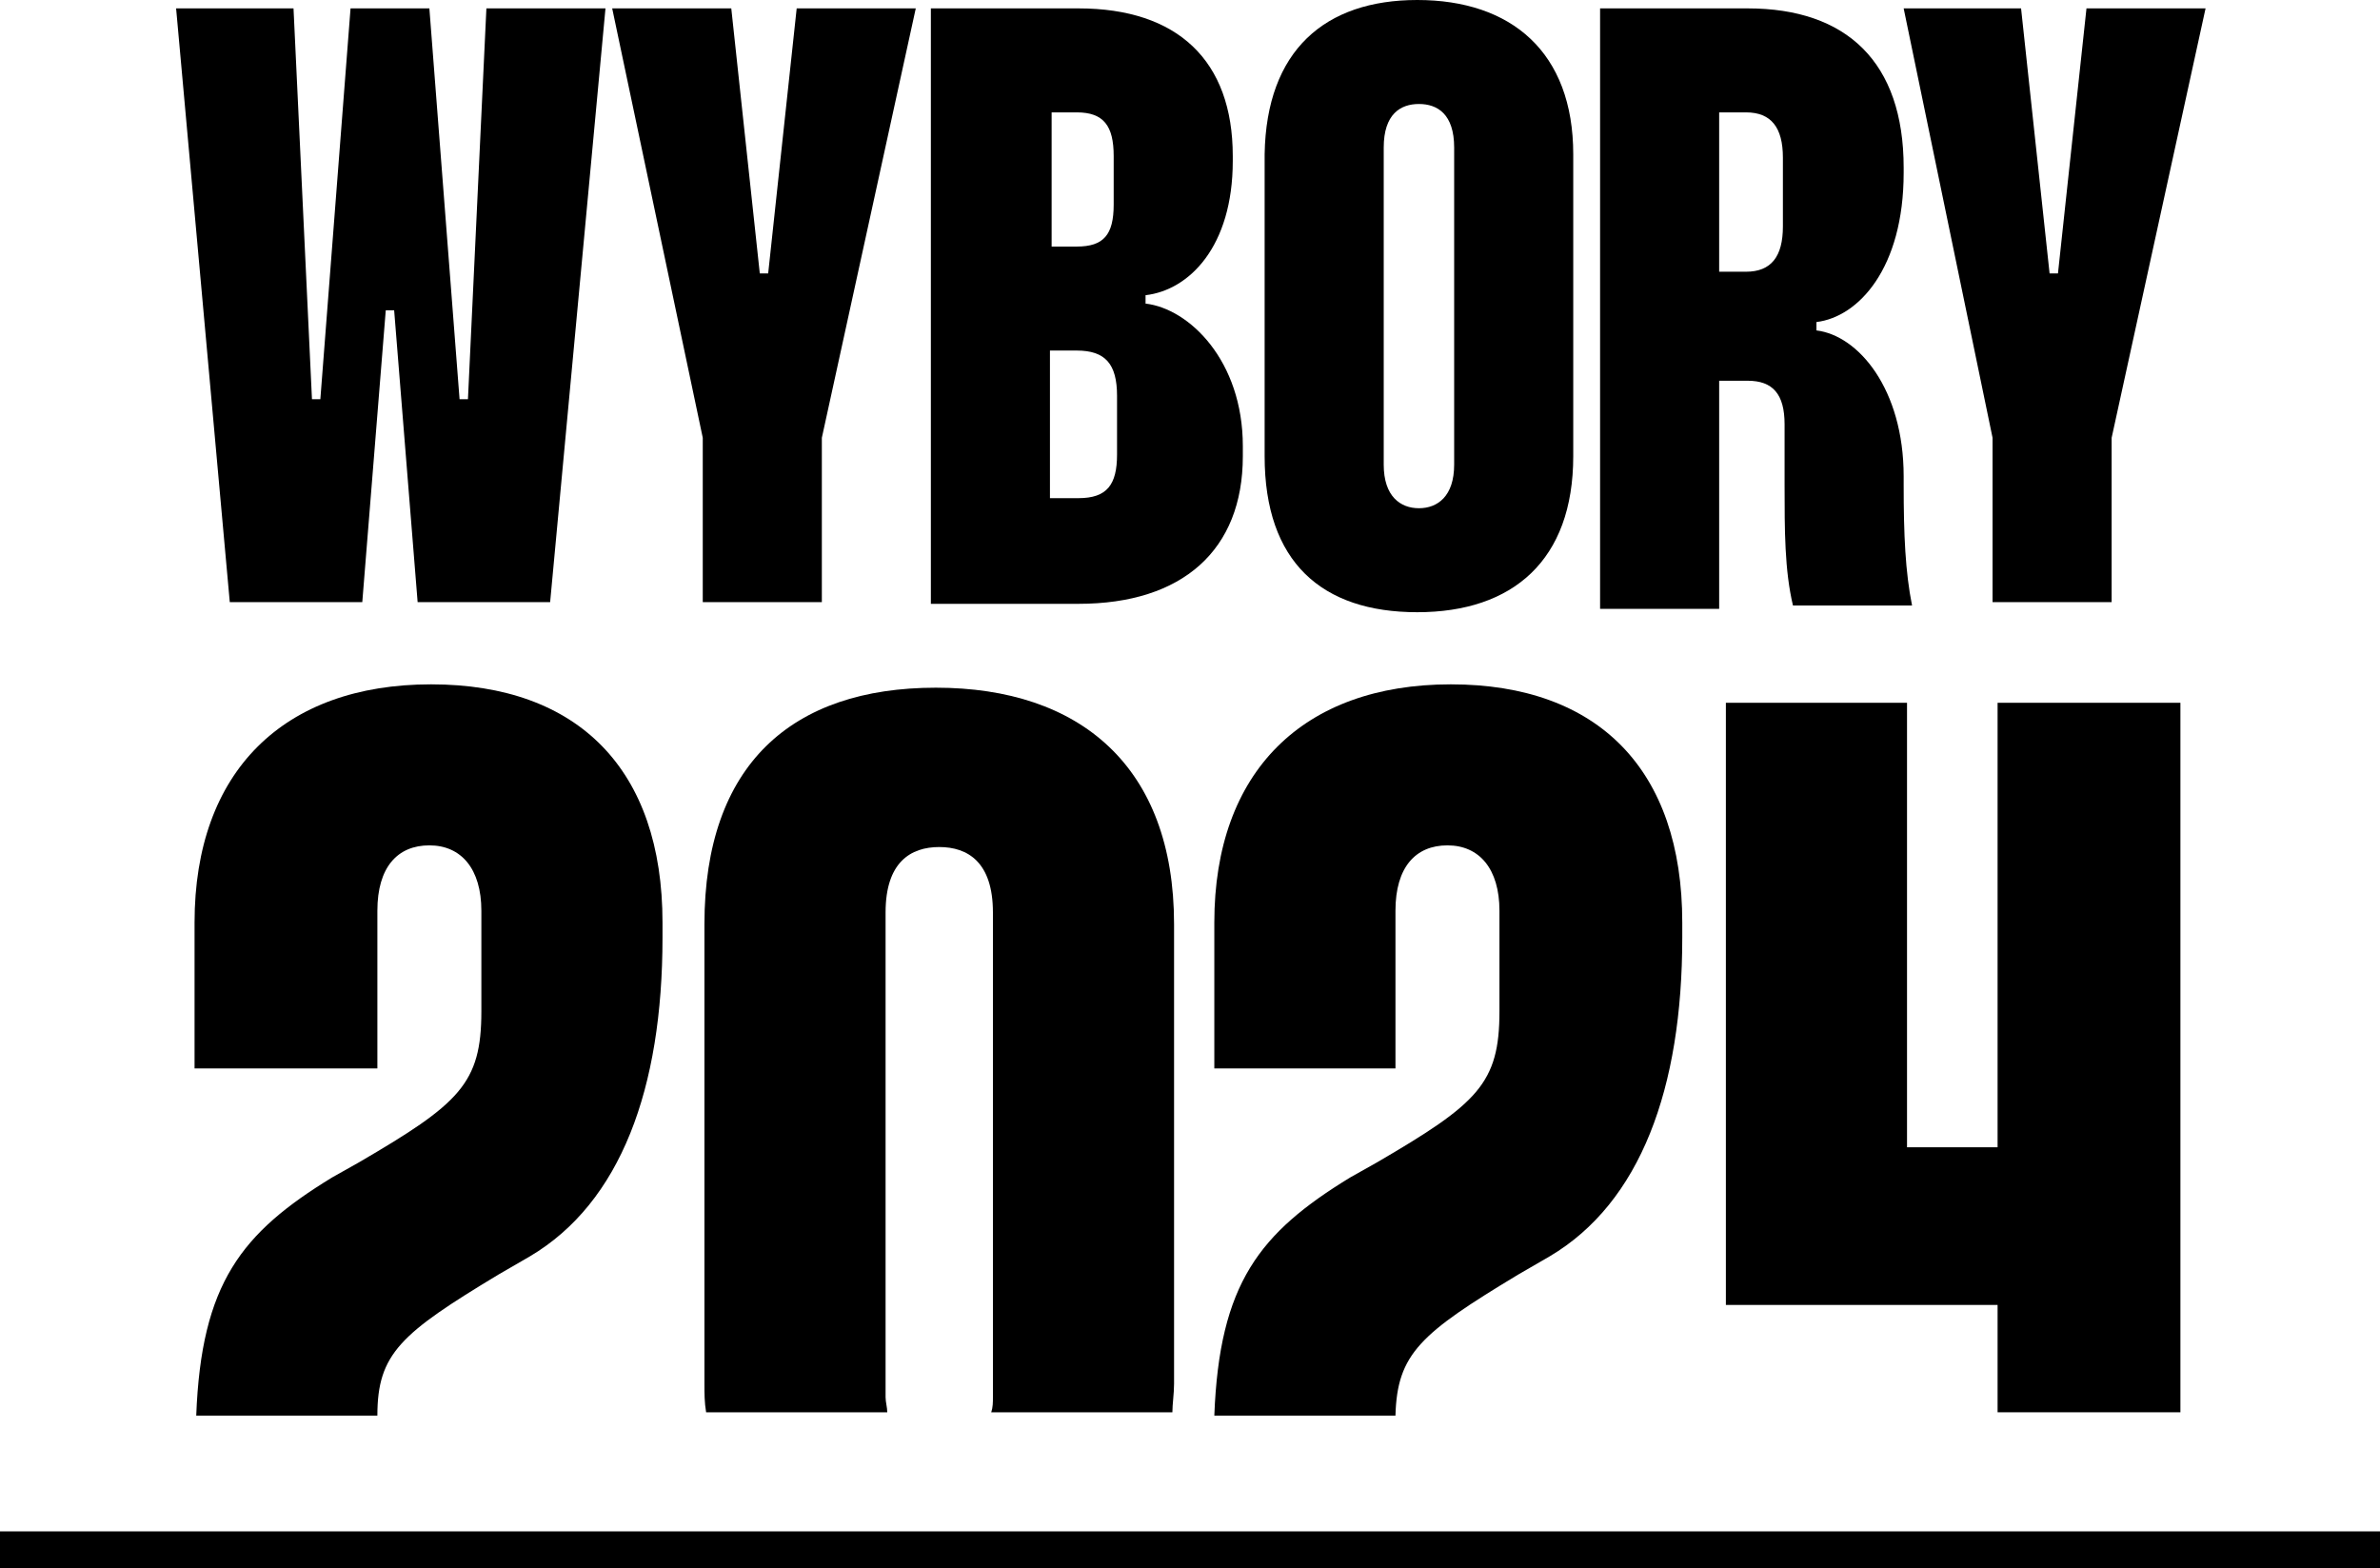
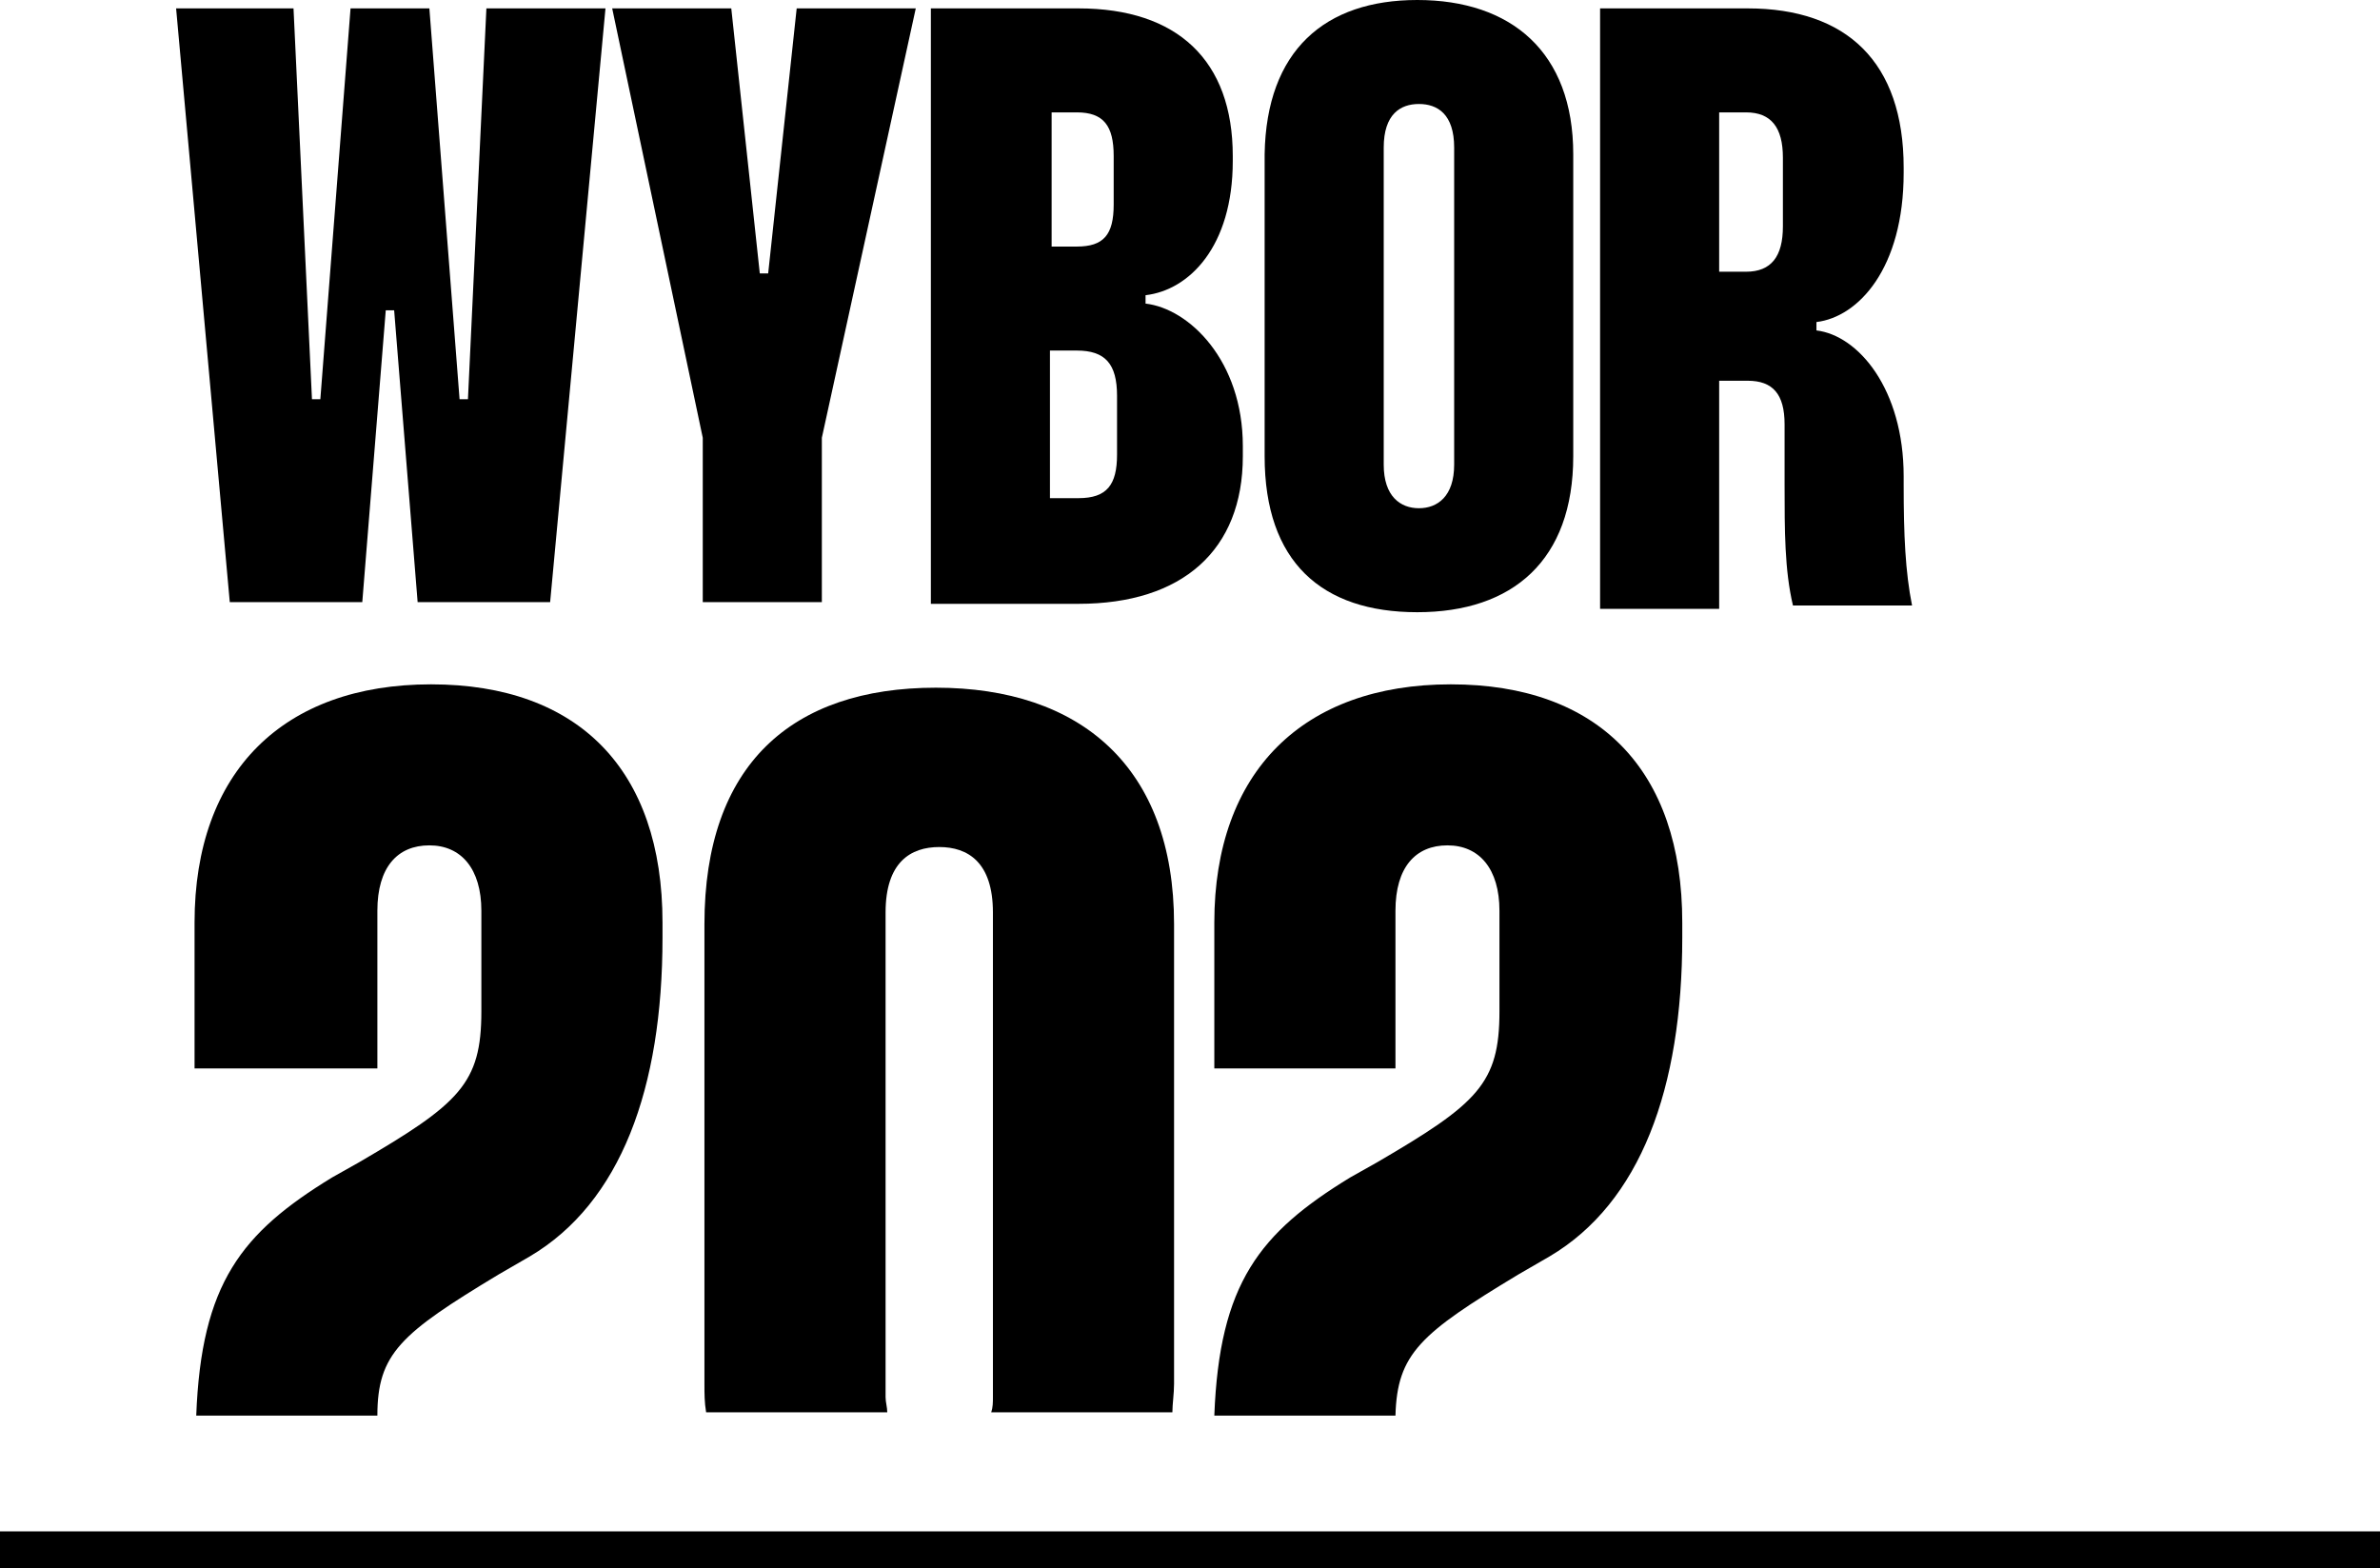
<svg xmlns="http://www.w3.org/2000/svg" id="Layer_1" data-name="Layer 1" viewBox="0 0 141.9 93.5">
  <defs>
    <style>
      .cls-1 {
        stroke-width: 0px;
      }
    </style>
  </defs>
  <g>
    <path class="cls-1" d="M17.5.5l1.1,23.3h.5L20.9.5h4.7l1.8,23.3h.5L29,.5h7.1l-3.3,35.4h-7.9l-1.4-17.4h-.5l-1.4,17.4h-7.9L10.5.5h7Z" />
    <path class="cls-1" d="M43.6.5l1.7,15.8h.5l1.7-15.8h7.1l-5.6,25.6v9.8h-7.1v-9.8L36.5.5h7.1Z" />
    <path class="cls-1" d="M64.3.5c5.9,0,9.2,3.1,9.2,8.8v.3c0,5.1-2.6,7.7-5.2,8v.5c2.6.3,5.8,3.4,5.8,8.5v.6c0,5.6-3.6,8.8-9.8,8.8h-8.8V.5h8.8ZM62.7,14.7h1.5c1.6,0,2.2-.7,2.2-2.5v-2.9c0-1.8-.6-2.6-2.2-2.6h-1.5v8ZM62.7,29.7h1.6c1.7,0,2.3-.8,2.3-2.6v-3.5c0-1.9-.7-2.7-2.4-2.7h-1.6v8.8h.1Z" />
    <path class="cls-1" d="M84.5,0c5.6,0,9.3,3.1,9.3,9.2v18c0,6.2-3.6,9.3-9.3,9.3s-9.1-3-9.1-9.3V9.2c.1-6.2,3.6-9.2,9.1-9.2ZM82.5,27.7c0,1.9,1,2.6,2.1,2.6s2.1-.7,2.1-2.6V8.8c0-2-1-2.6-2.1-2.6s-2.1.6-2.1,2.6v18.9Z" />
    <path class="cls-1" d="M104.2.5c5.9,0,9.3,3.2,9.3,9.5v.3c0,5.7-2.7,8.6-5.2,8.9v.5c2.5.3,5.2,3.5,5.2,8.7v.5c0,3,.1,5.2.5,7.2h-7.1c-.5-2.1-.5-4.5-.5-7.2v-3.6c0-1.8-.7-2.6-2.2-2.6h-1.7v13.6h-7.1V.5h8.8ZM102.5,16.2h1.6c1.5,0,2.2-.9,2.2-2.7v-4.1c0-1.8-.7-2.7-2.2-2.7h-1.6v9.5Z" />
-     <path class="cls-1" d="M120.5.5l1.7,15.8h.5l1.7-15.8h7.1l-5.6,25.6v9.8h-7.1v-9.8L113.5.5h7Z" />
  </g>
  <rect class="cls-1" y="91.3" width="141.9" height="2.2" />
  <g>
    <path class="cls-1" d="M29.7,76l1.9-1.1c5.4-3.2,7.9-10,7.9-19v-.9c0-9.1-5-14.2-13.8-14.2s-14.1,5.2-14.1,14.2v8.7h10.9v-9.4c0-2.6,1.2-3.9,3.1-3.9s3.1,1.4,3.1,3.9v6c0,4.3-1.3,5.5-7.3,9l-1.6.9c-5.4,3.3-7.8,6.3-8.1,14.2h10.8c0-3.7,1.4-4.9,7.2-8.4Z" />
    <path class="cls-1" d="M70,55.1c0-9.4-5.6-14.1-14.2-14.1s-13.8,4.6-13.8,14.1v27.4c0,.6,0,1.1.1,1.7h10.8c0-.3-.1-.6-.1-.9v-28.9c0-3,1.5-3.9,3.2-3.9s3.2.9,3.2,3.9v28.9c0,.3,0,.6-.1.9h10.8c0-.5.1-1.1.1-1.7v-27.4Z" />
    <path class="cls-1" d="M90.5,76l1.9-1.1c5.4-3.2,7.9-10,7.9-19v-.9c0-9.1-5-14.2-13.8-14.2s-14.1,5.2-14.1,14.2v8.7h10.8v-9.4c0-2.6,1.2-3.9,3.1-3.9s3.1,1.4,3.1,3.9v6c0,4.3-1.3,5.5-7.3,9l-1.6.9c-5.4,3.3-7.8,6.3-8.1,14.2h10.8c.1-3.7,1.5-4.9,7.3-8.4Z" />
-     <polygon class="cls-1" points="119.1 41.9 119.1 68.4 113.7 68.4 113.7 41.9 102.9 41.9 102.9 77.8 119.1 77.8 119.1 84.2 130 84.2 130 41.9 119.1 41.9" />
  </g>
</svg>